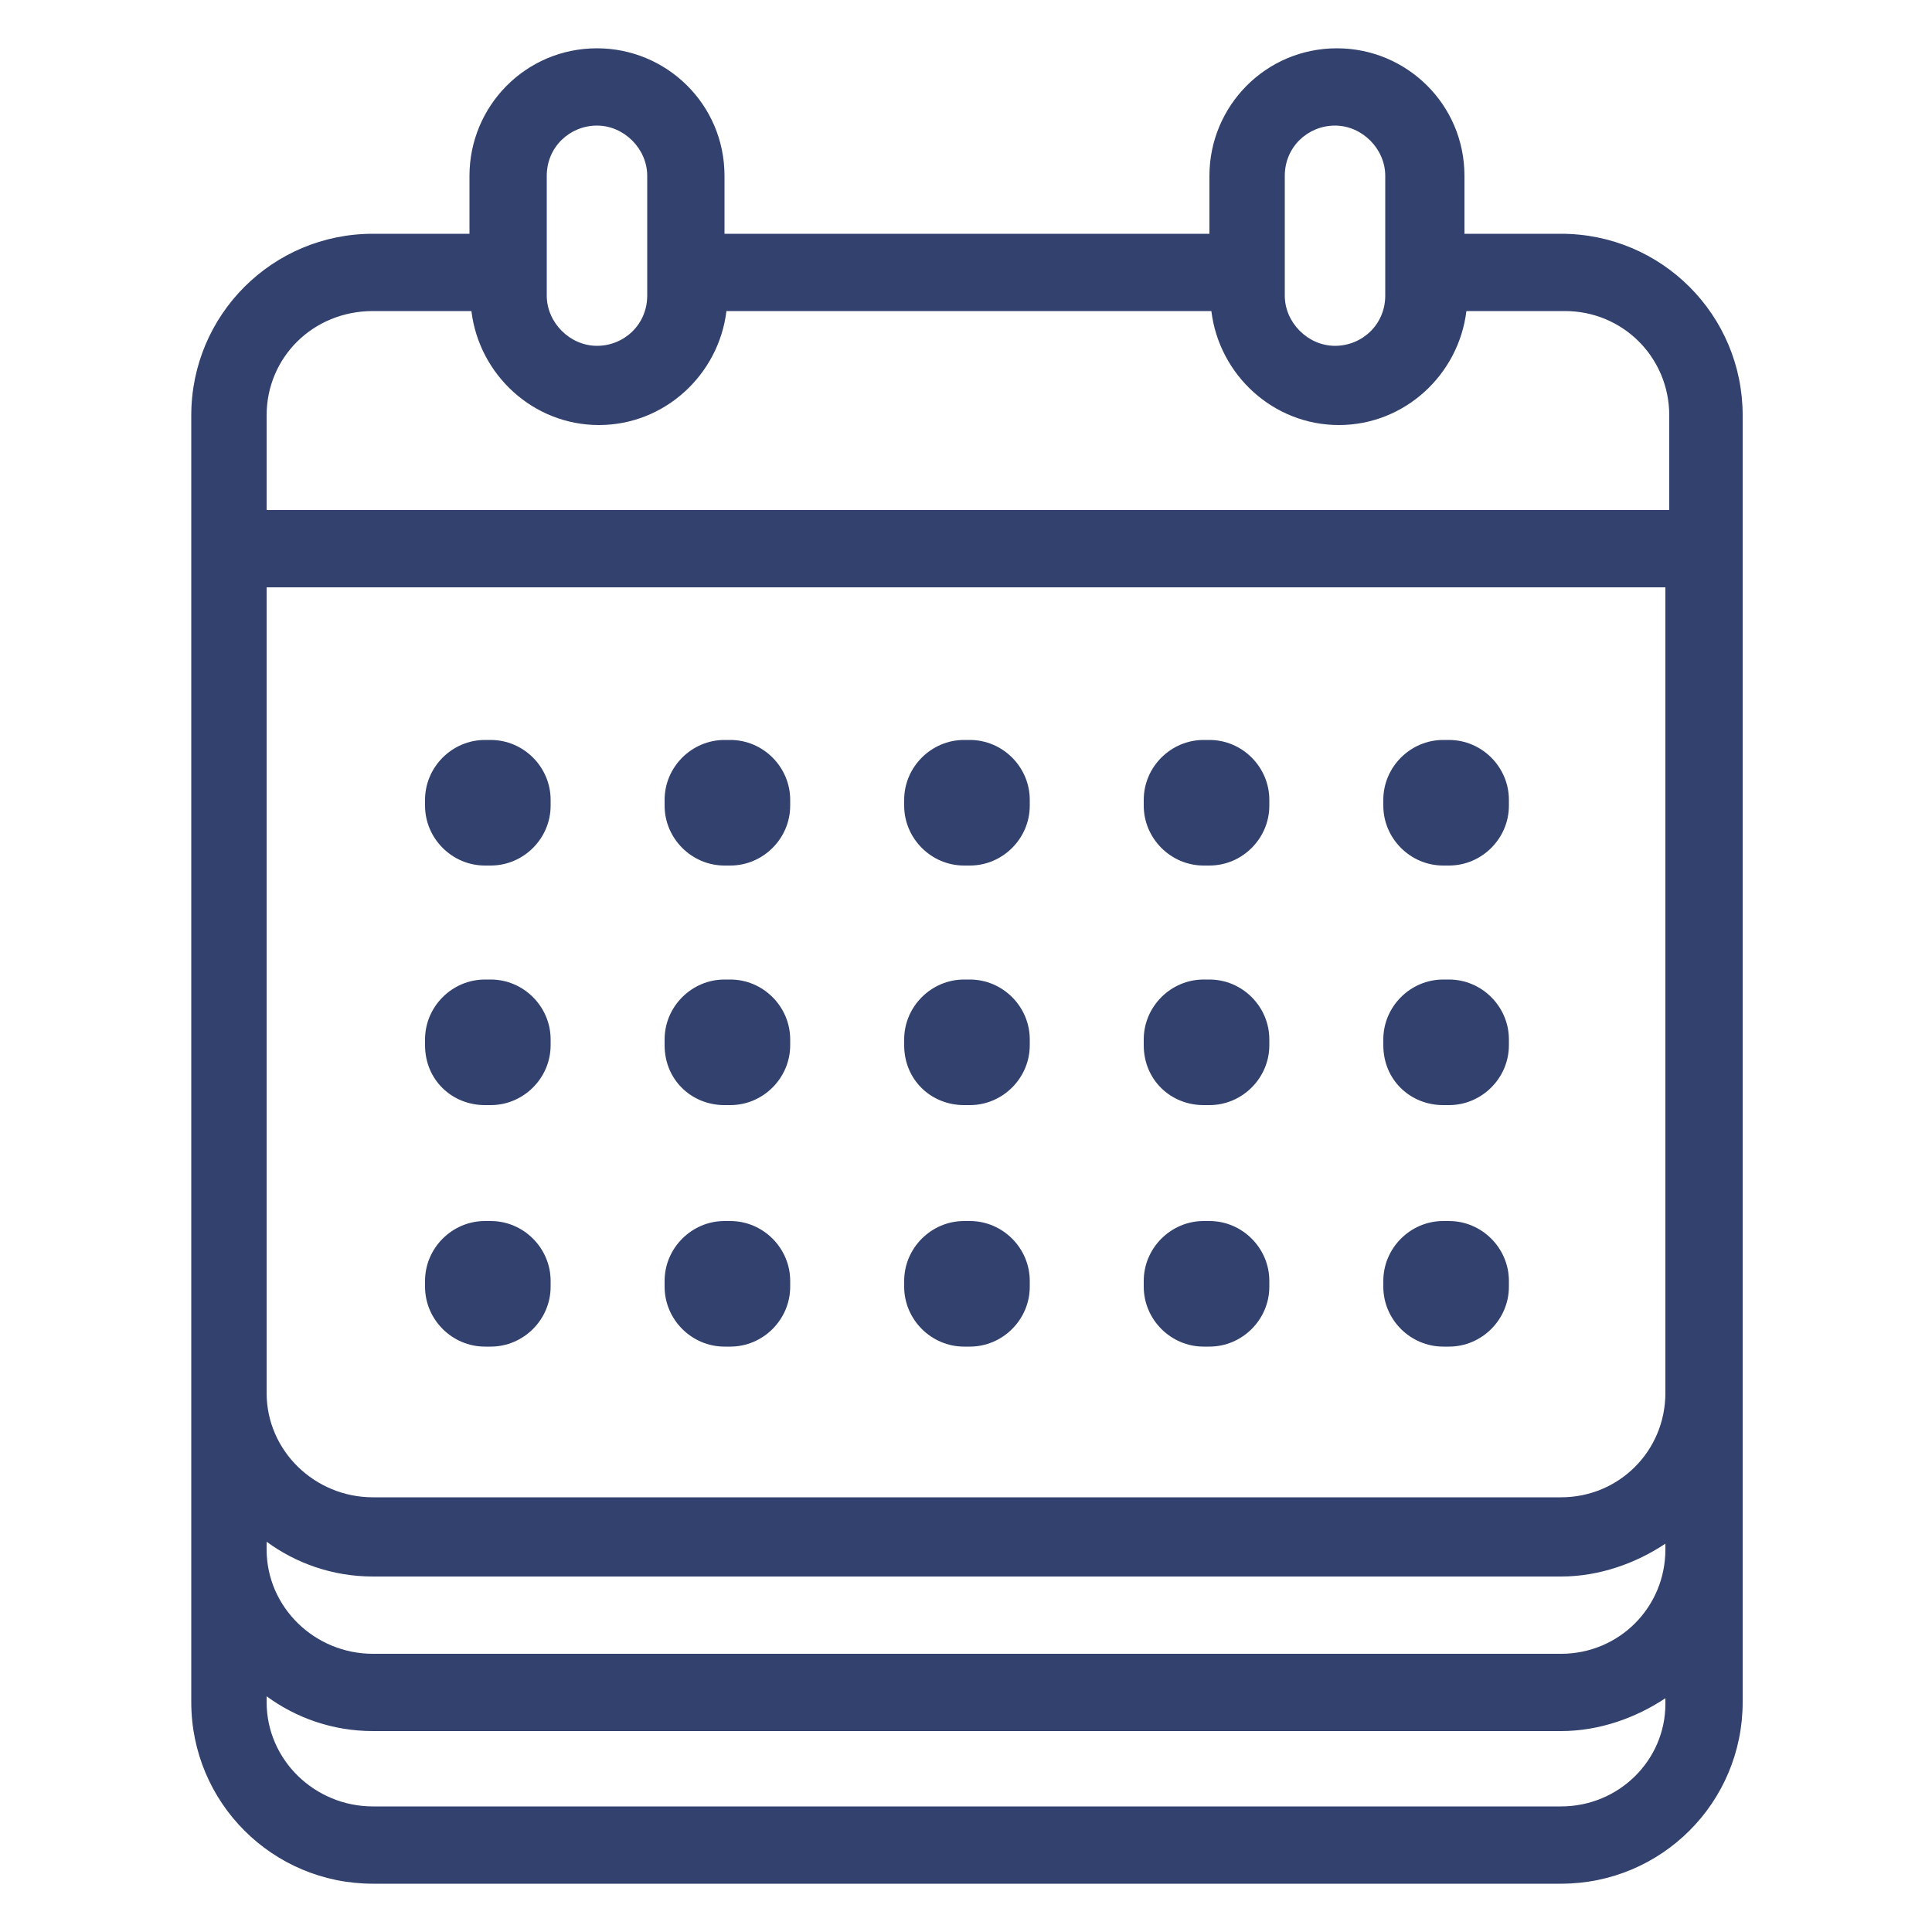
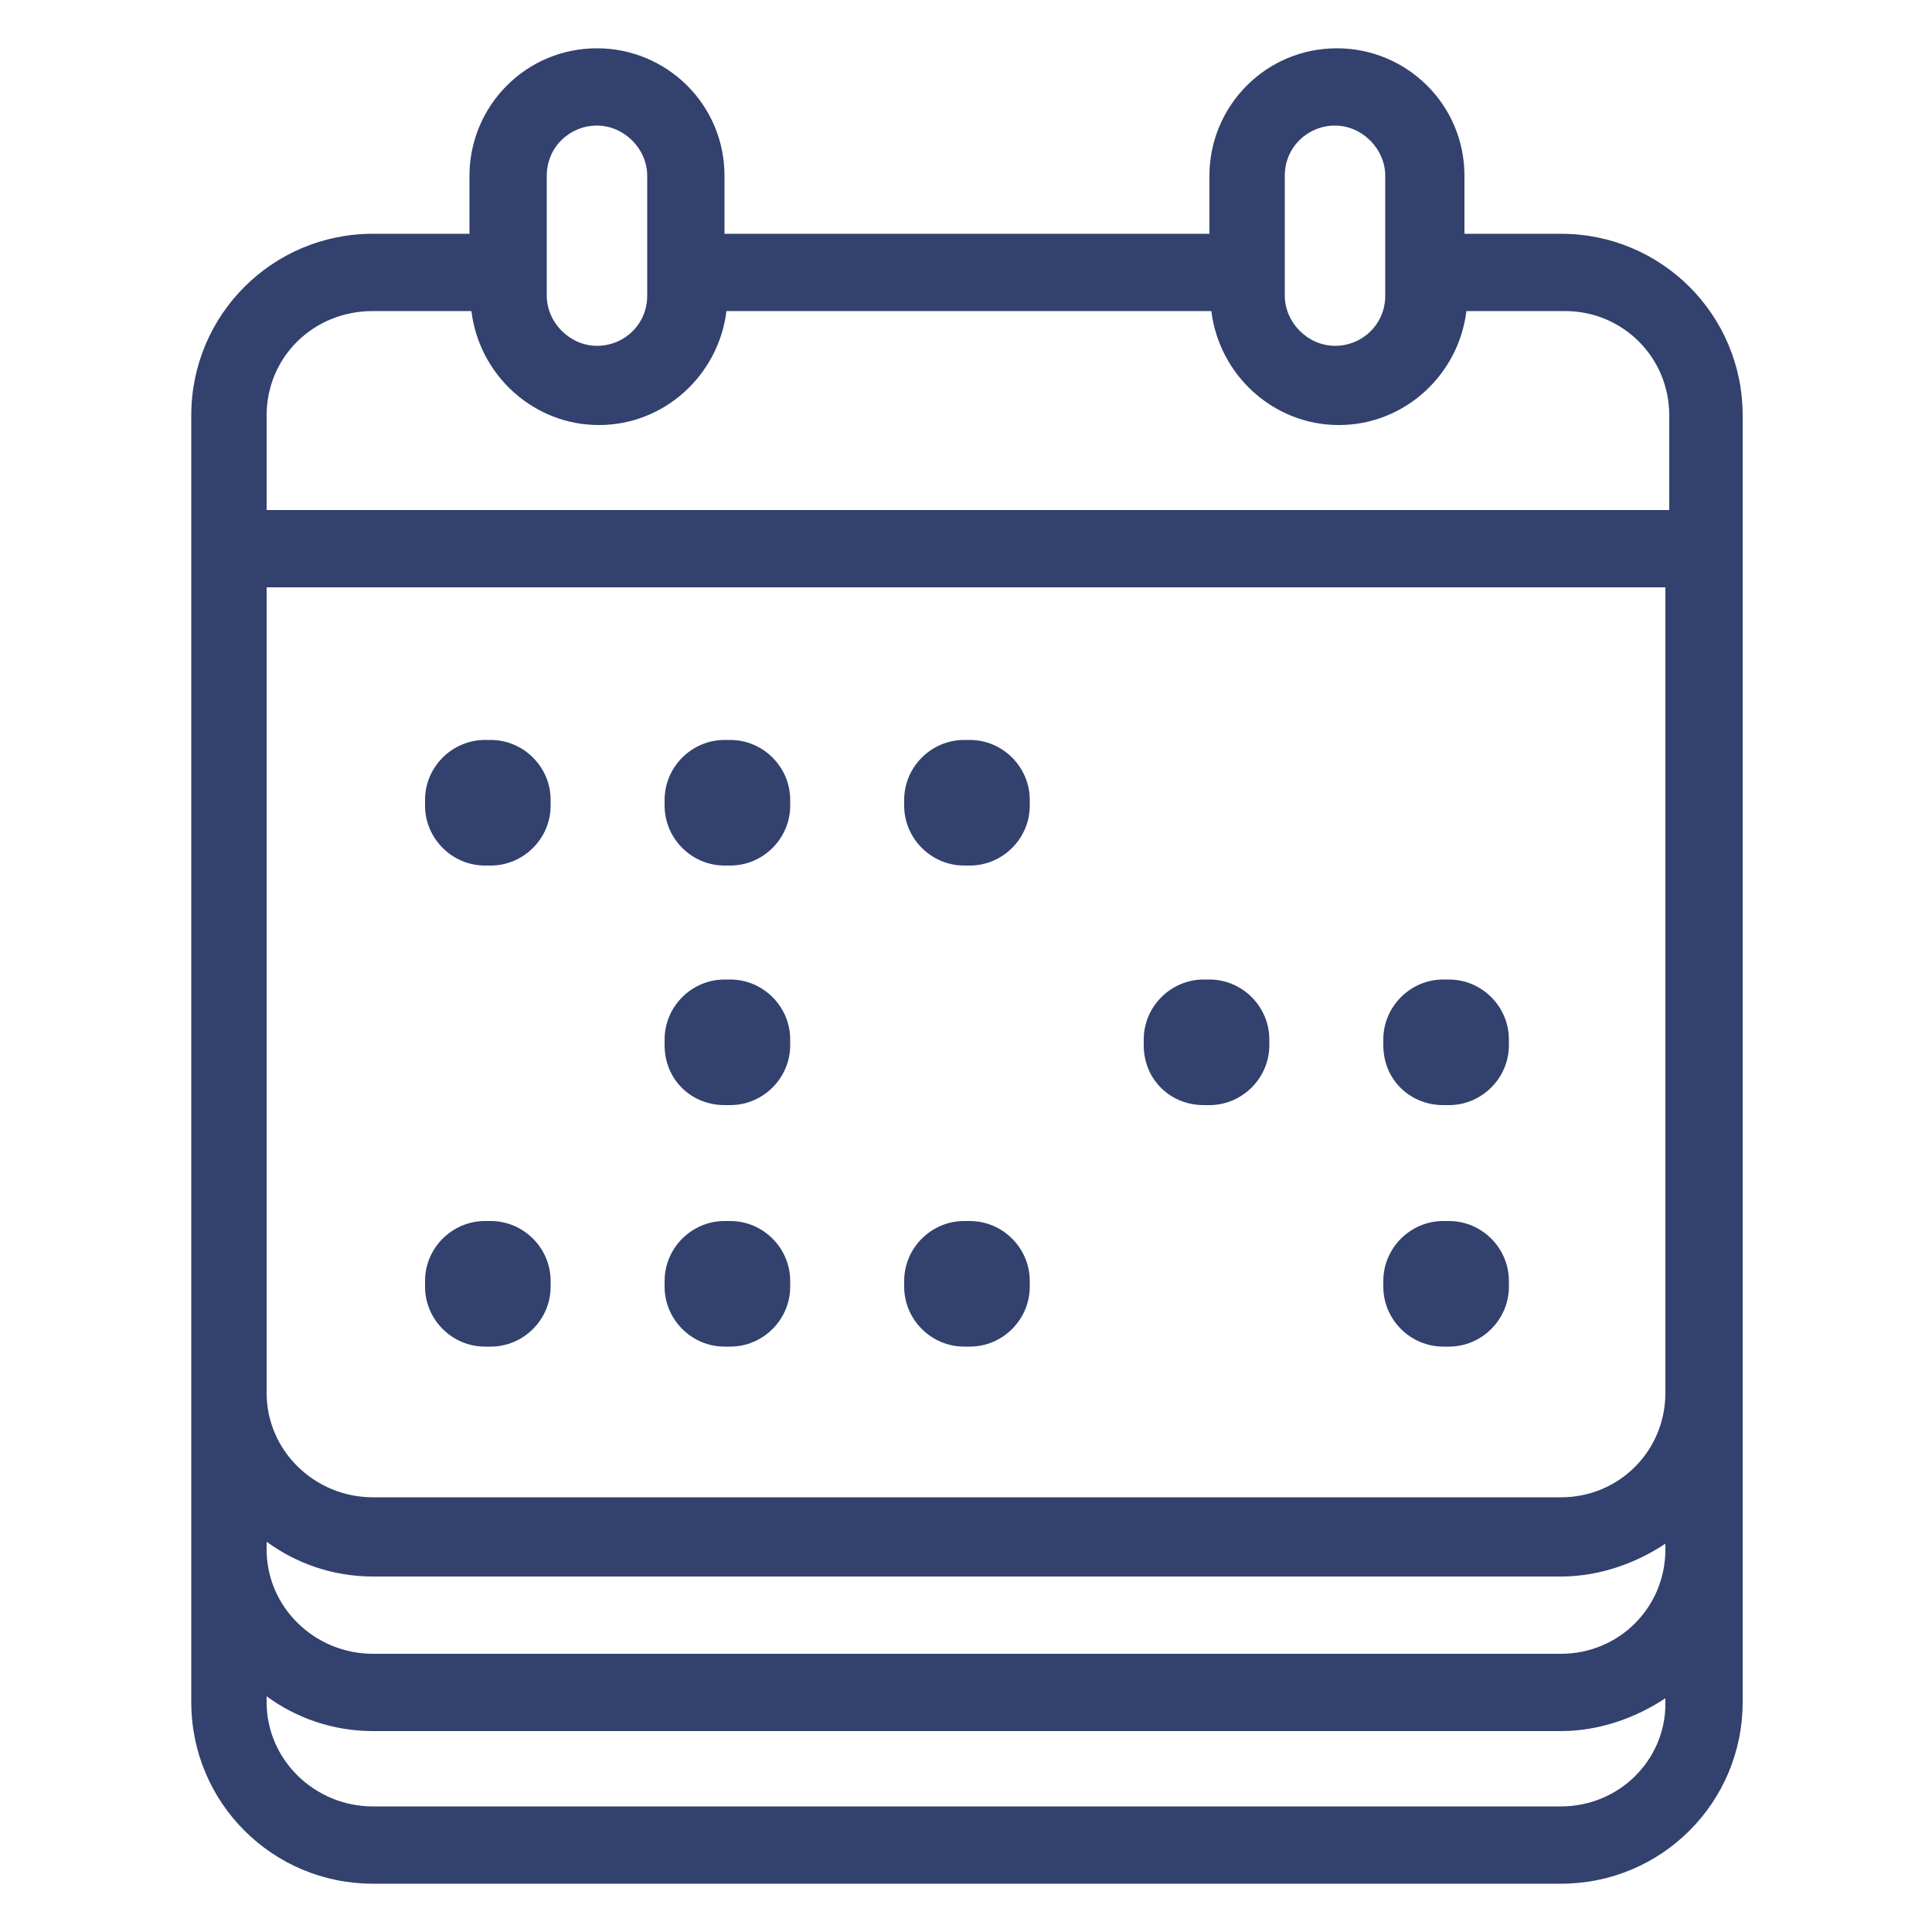
<svg xmlns="http://www.w3.org/2000/svg" xmlns:ns1="http://ns.adobe.com/AdobeIllustrator/10.0/" height="100px" width="100px" fill="#32416d" version="1.1" x="0px" y="0px" viewBox="0 0 100 100" style="enable-background:new 0 0 100 100;" xml:space="preserve">
  <g>
    <g ns1:extraneous="self">
      <g>
        <path d="M80.8,12.1h-5v-3c0-3.7-3-6.6-6.6-6.6c-3.7,0-6.6,3-6.6,6.6v3H37.5v-3c0-3.7-3-6.6-6.6-6.6c-3.7,0-6.6,3-6.6,6.6v3h-5     c-5.2,0-9.4,4.2-9.4,9.4v66.6c0,5.2,4.2,9.4,9.4,9.4h61.5c5.2,0,9.4-4.2,9.4-9.4V21.5C90.2,16.3,86,12.1,80.8,12.1z M13.8,79.8     c1.5,1.1,3.4,1.8,5.5,1.8h61.5c2,0,3.9-0.7,5.4-1.7v0.3c0,3-2.4,5.4-5.4,5.4H19.3c-3,0-5.5-2.4-5.5-5.4V79.8z M86.2,72.1     c0,3-2.4,5.4-5.4,5.4H19.3c-3,0-5.5-2.4-5.5-5.4V30.4h72.4V72.1z M66.5,9.1c0-1.5,1.2-2.6,2.6-2.6s2.6,1.2,2.6,2.6v6.2     c0,1.5-1.2,2.6-2.6,2.6s-2.6-1.2-2.6-2.6V9.1z M28.3,9.1c0-1.5,1.2-2.6,2.6-2.6s2.6,1.2,2.6,2.6v6.2c0,1.5-1.2,2.6-2.6,2.6     s-2.6-1.2-2.6-2.6V9.1z M19.3,16.1h5.1c0.4,3.3,3.2,5.9,6.6,5.9c3.4,0,6.2-2.6,6.6-5.9h25.1c0.4,3.3,3.2,5.9,6.6,5.9     c3.4,0,6.2-2.6,6.6-5.9h5.1c3,0,5.4,2.4,5.4,5.4v4.9H13.8v-4.9C13.8,18.5,16.2,16.1,19.3,16.1z M80.8,93.5H19.3     c-3,0-5.5-2.4-5.5-5.4v-0.3c1.5,1.1,3.4,1.8,5.5,1.8h61.5c2,0,3.9-0.7,5.4-1.7v0.3C86.2,91.1,83.8,93.5,80.8,93.5z" />
-         <path d="M25.1,57.2h0.3c1.7,0,3.1-1.4,3.1-3.1v-0.3c0-1.7-1.4-3.1-3.1-3.1h-0.3c-1.7,0-3.1,1.4-3.1,3.1v0.3     C22,55.9,23.4,57.2,25.1,57.2z" />
        <path d="M37.5,57.2h0.3c1.7,0,3.1-1.4,3.1-3.1v-0.3c0-1.7-1.4-3.1-3.1-3.1h-0.3c-1.7,0-3.1,1.4-3.1,3.1v0.3     C34.4,55.9,35.8,57.2,37.5,57.2z" />
-         <path d="M49.9,57.2h0.3c1.7,0,3.1-1.4,3.1-3.1v-0.3c0-1.7-1.4-3.1-3.1-3.1h-0.3c-1.7,0-3.1,1.4-3.1,3.1v0.3     C46.8,55.9,48.2,57.2,49.9,57.2z" />
        <path d="M25.1,44.8h0.3c1.7,0,3.1-1.4,3.1-3.1v-0.3c0-1.7-1.4-3.1-3.1-3.1h-0.3c-1.7,0-3.1,1.4-3.1,3.1v0.3     C22,43.4,23.4,44.8,25.1,44.8z" />
        <path d="M37.5,44.8h0.3c1.7,0,3.1-1.4,3.1-3.1v-0.3c0-1.7-1.4-3.1-3.1-3.1h-0.3c-1.7,0-3.1,1.4-3.1,3.1v0.3     C34.4,43.4,35.8,44.8,37.5,44.8z" />
        <path d="M49.9,44.8h0.3c1.7,0,3.1-1.4,3.1-3.1v-0.3c0-1.7-1.4-3.1-3.1-3.1h-0.3c-1.7,0-3.1,1.4-3.1,3.1v0.3     C46.8,43.4,48.2,44.8,49.9,44.8z" />
        <path d="M62.3,57.2h0.3c1.7,0,3.1-1.4,3.1-3.1v-0.3c0-1.7-1.4-3.1-3.1-3.1h-0.3c-1.7,0-3.1,1.4-3.1,3.1v0.3     C59.2,55.9,60.6,57.2,62.3,57.2z" />
        <path d="M74.7,57.2H75c1.7,0,3.1-1.4,3.1-3.1v-0.3c0-1.7-1.4-3.1-3.1-3.1h-0.3c-1.7,0-3.1,1.4-3.1,3.1v0.3     C71.6,55.9,73,57.2,74.7,57.2z" />
-         <path d="M62.3,44.8h0.3c1.7,0,3.1-1.4,3.1-3.1v-0.3c0-1.7-1.4-3.1-3.1-3.1h-0.3c-1.7,0-3.1,1.4-3.1,3.1v0.3     C59.2,43.4,60.6,44.8,62.3,44.8z" />
-         <path d="M74.7,44.8H75c1.7,0,3.1-1.4,3.1-3.1v-0.3c0-1.7-1.4-3.1-3.1-3.1h-0.3c-1.7,0-3.1,1.4-3.1,3.1v0.3     C71.6,43.4,73,44.8,74.7,44.8z" />
        <path d="M25.1,69.7h0.3c1.7,0,3.1-1.4,3.1-3.1v-0.3c0-1.7-1.4-3.1-3.1-3.1h-0.3c-1.7,0-3.1,1.4-3.1,3.1v0.3     C22,68.3,23.4,69.7,25.1,69.7z" />
        <path d="M37.5,69.7h0.3c1.7,0,3.1-1.4,3.1-3.1v-0.3c0-1.7-1.4-3.1-3.1-3.1h-0.3c-1.7,0-3.1,1.4-3.1,3.1v0.3     C34.4,68.3,35.8,69.7,37.5,69.7z" />
        <path d="M49.9,69.7h0.3c1.7,0,3.1-1.4,3.1-3.1v-0.3c0-1.7-1.4-3.1-3.1-3.1h-0.3c-1.7,0-3.1,1.4-3.1,3.1v0.3     C46.8,68.3,48.2,69.7,49.9,69.7z" />
-         <path d="M62.3,69.7h0.3c1.7,0,3.1-1.4,3.1-3.1v-0.3c0-1.7-1.4-3.1-3.1-3.1h-0.3c-1.7,0-3.1,1.4-3.1,3.1v0.3     C59.2,68.3,60.6,69.7,62.3,69.7z" />
        <path d="M74.7,69.7H75c1.7,0,3.1-1.4,3.1-3.1v-0.3c0-1.7-1.4-3.1-3.1-3.1h-0.3c-1.7,0-3.1,1.4-3.1,3.1v0.3     C71.6,68.3,73,69.7,74.7,69.7z" />
      </g>
    </g>
  </g>
</svg>